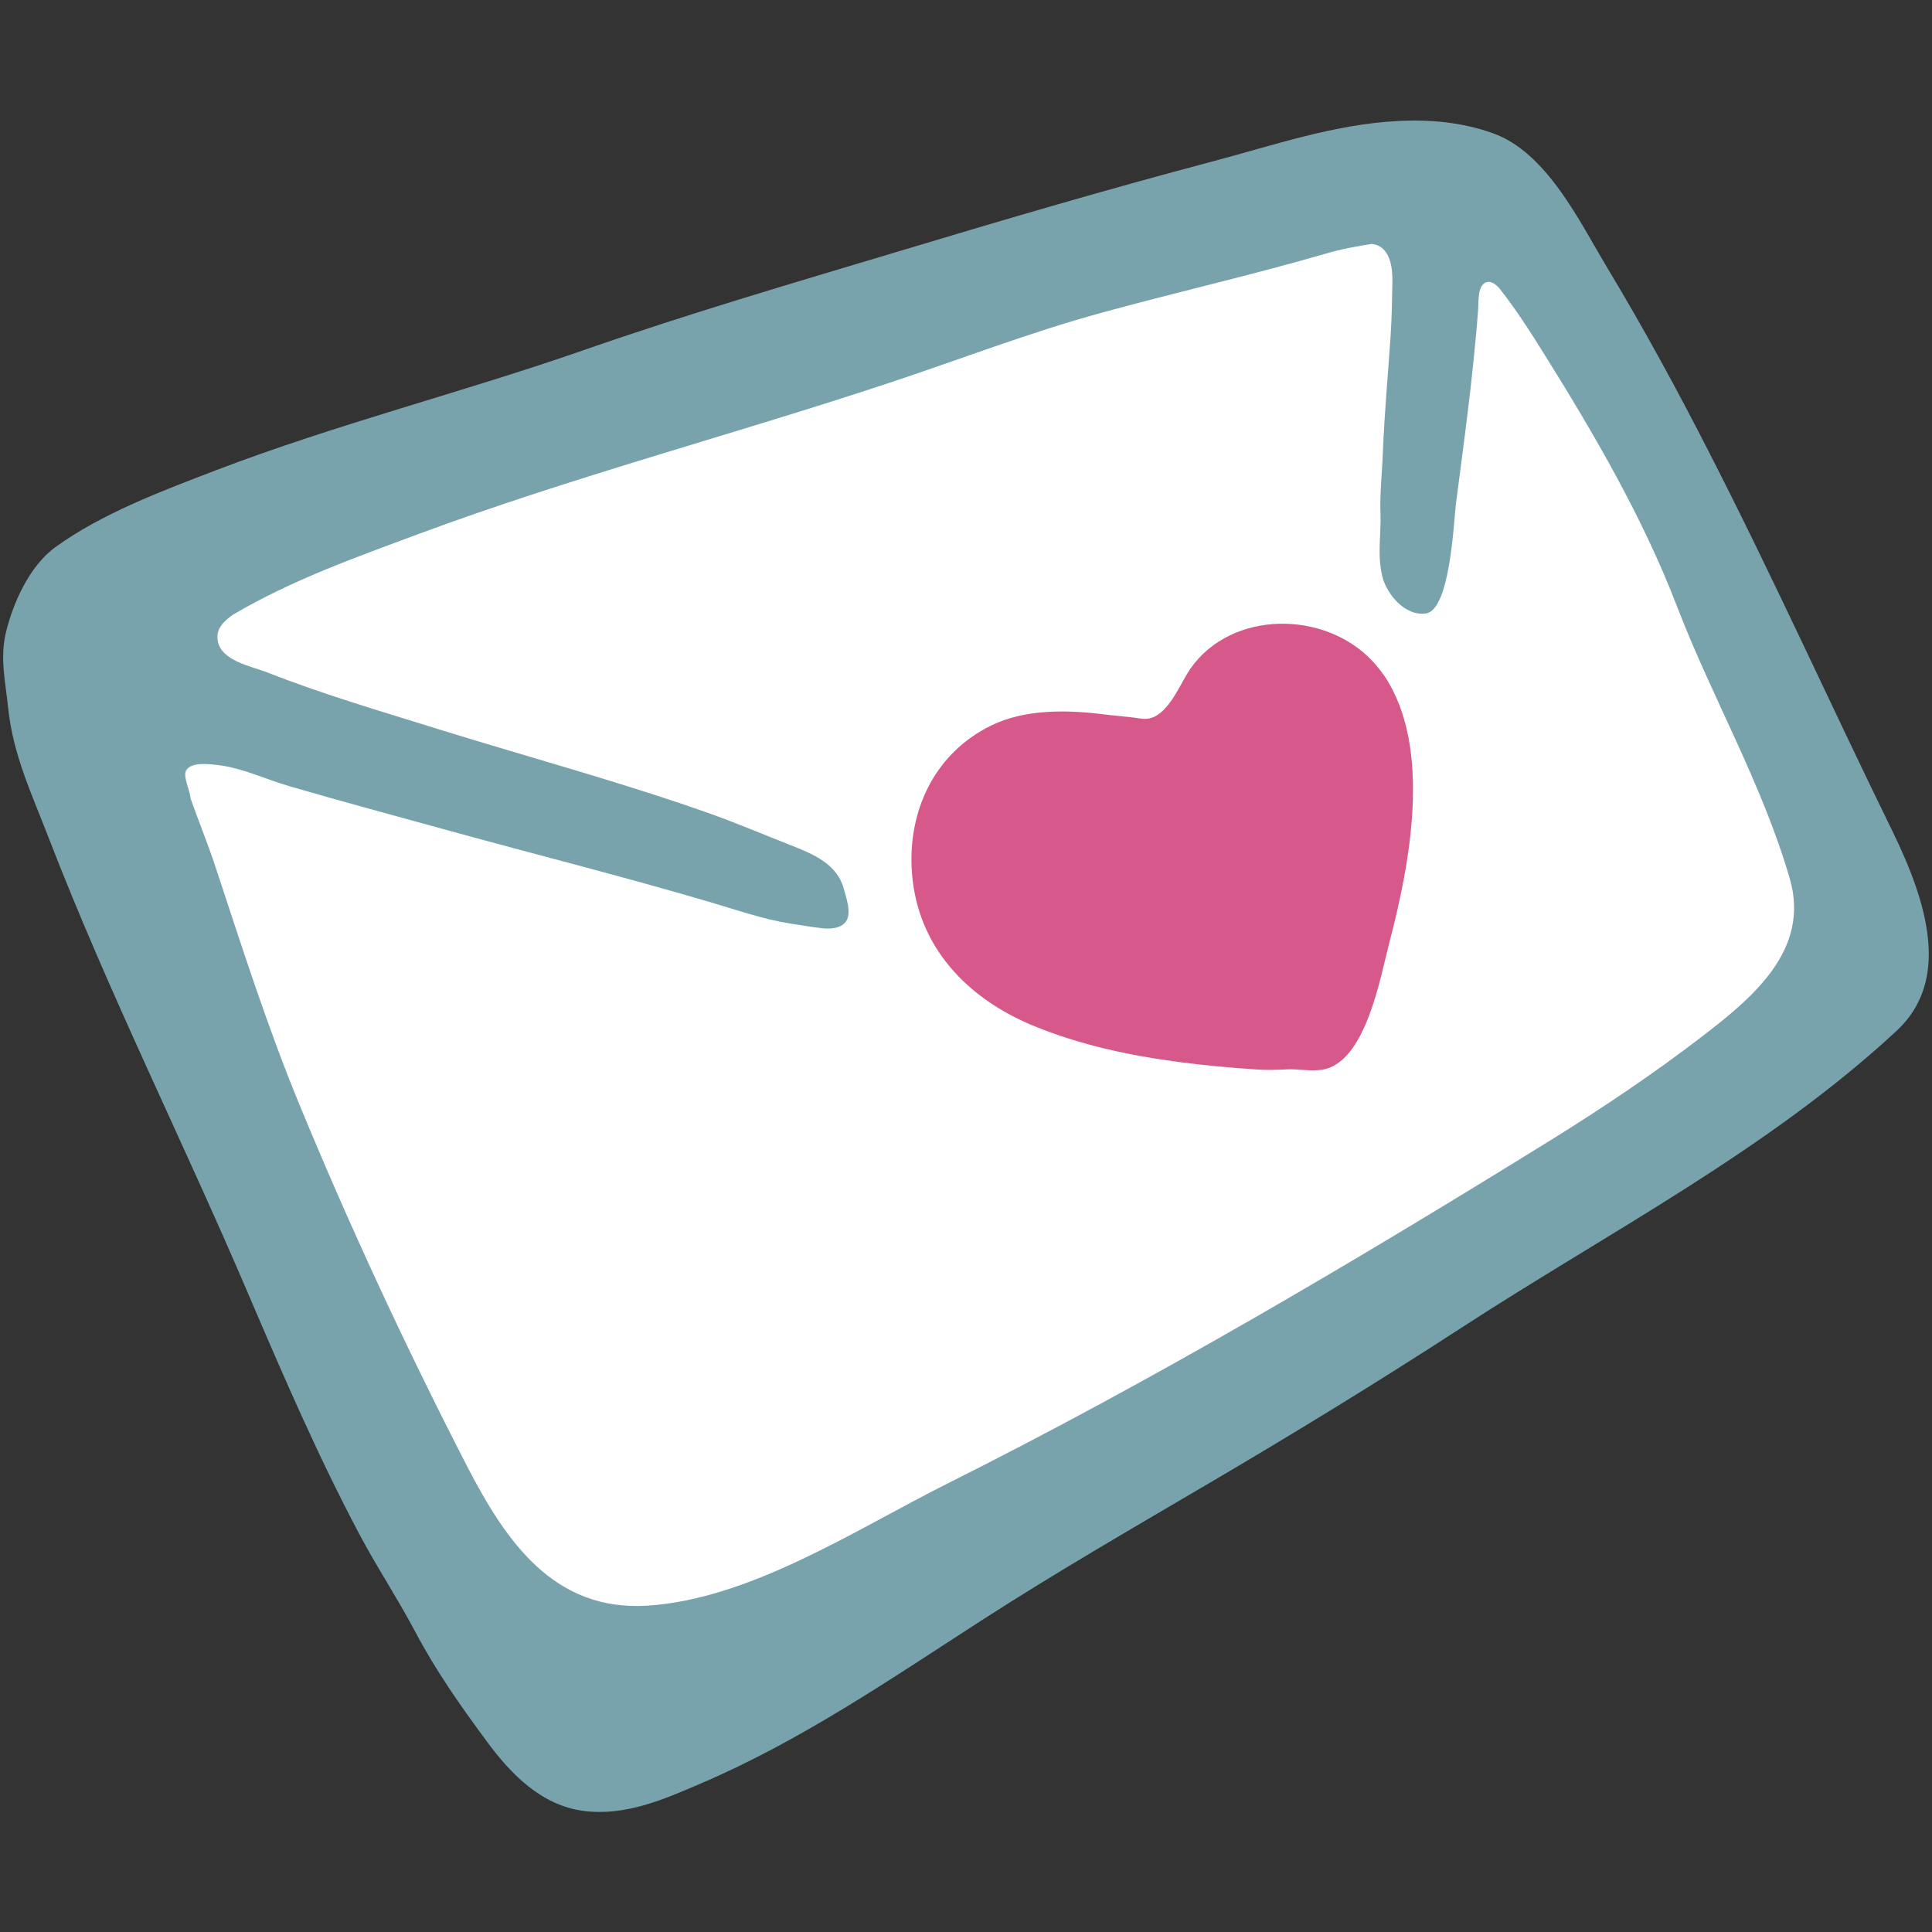
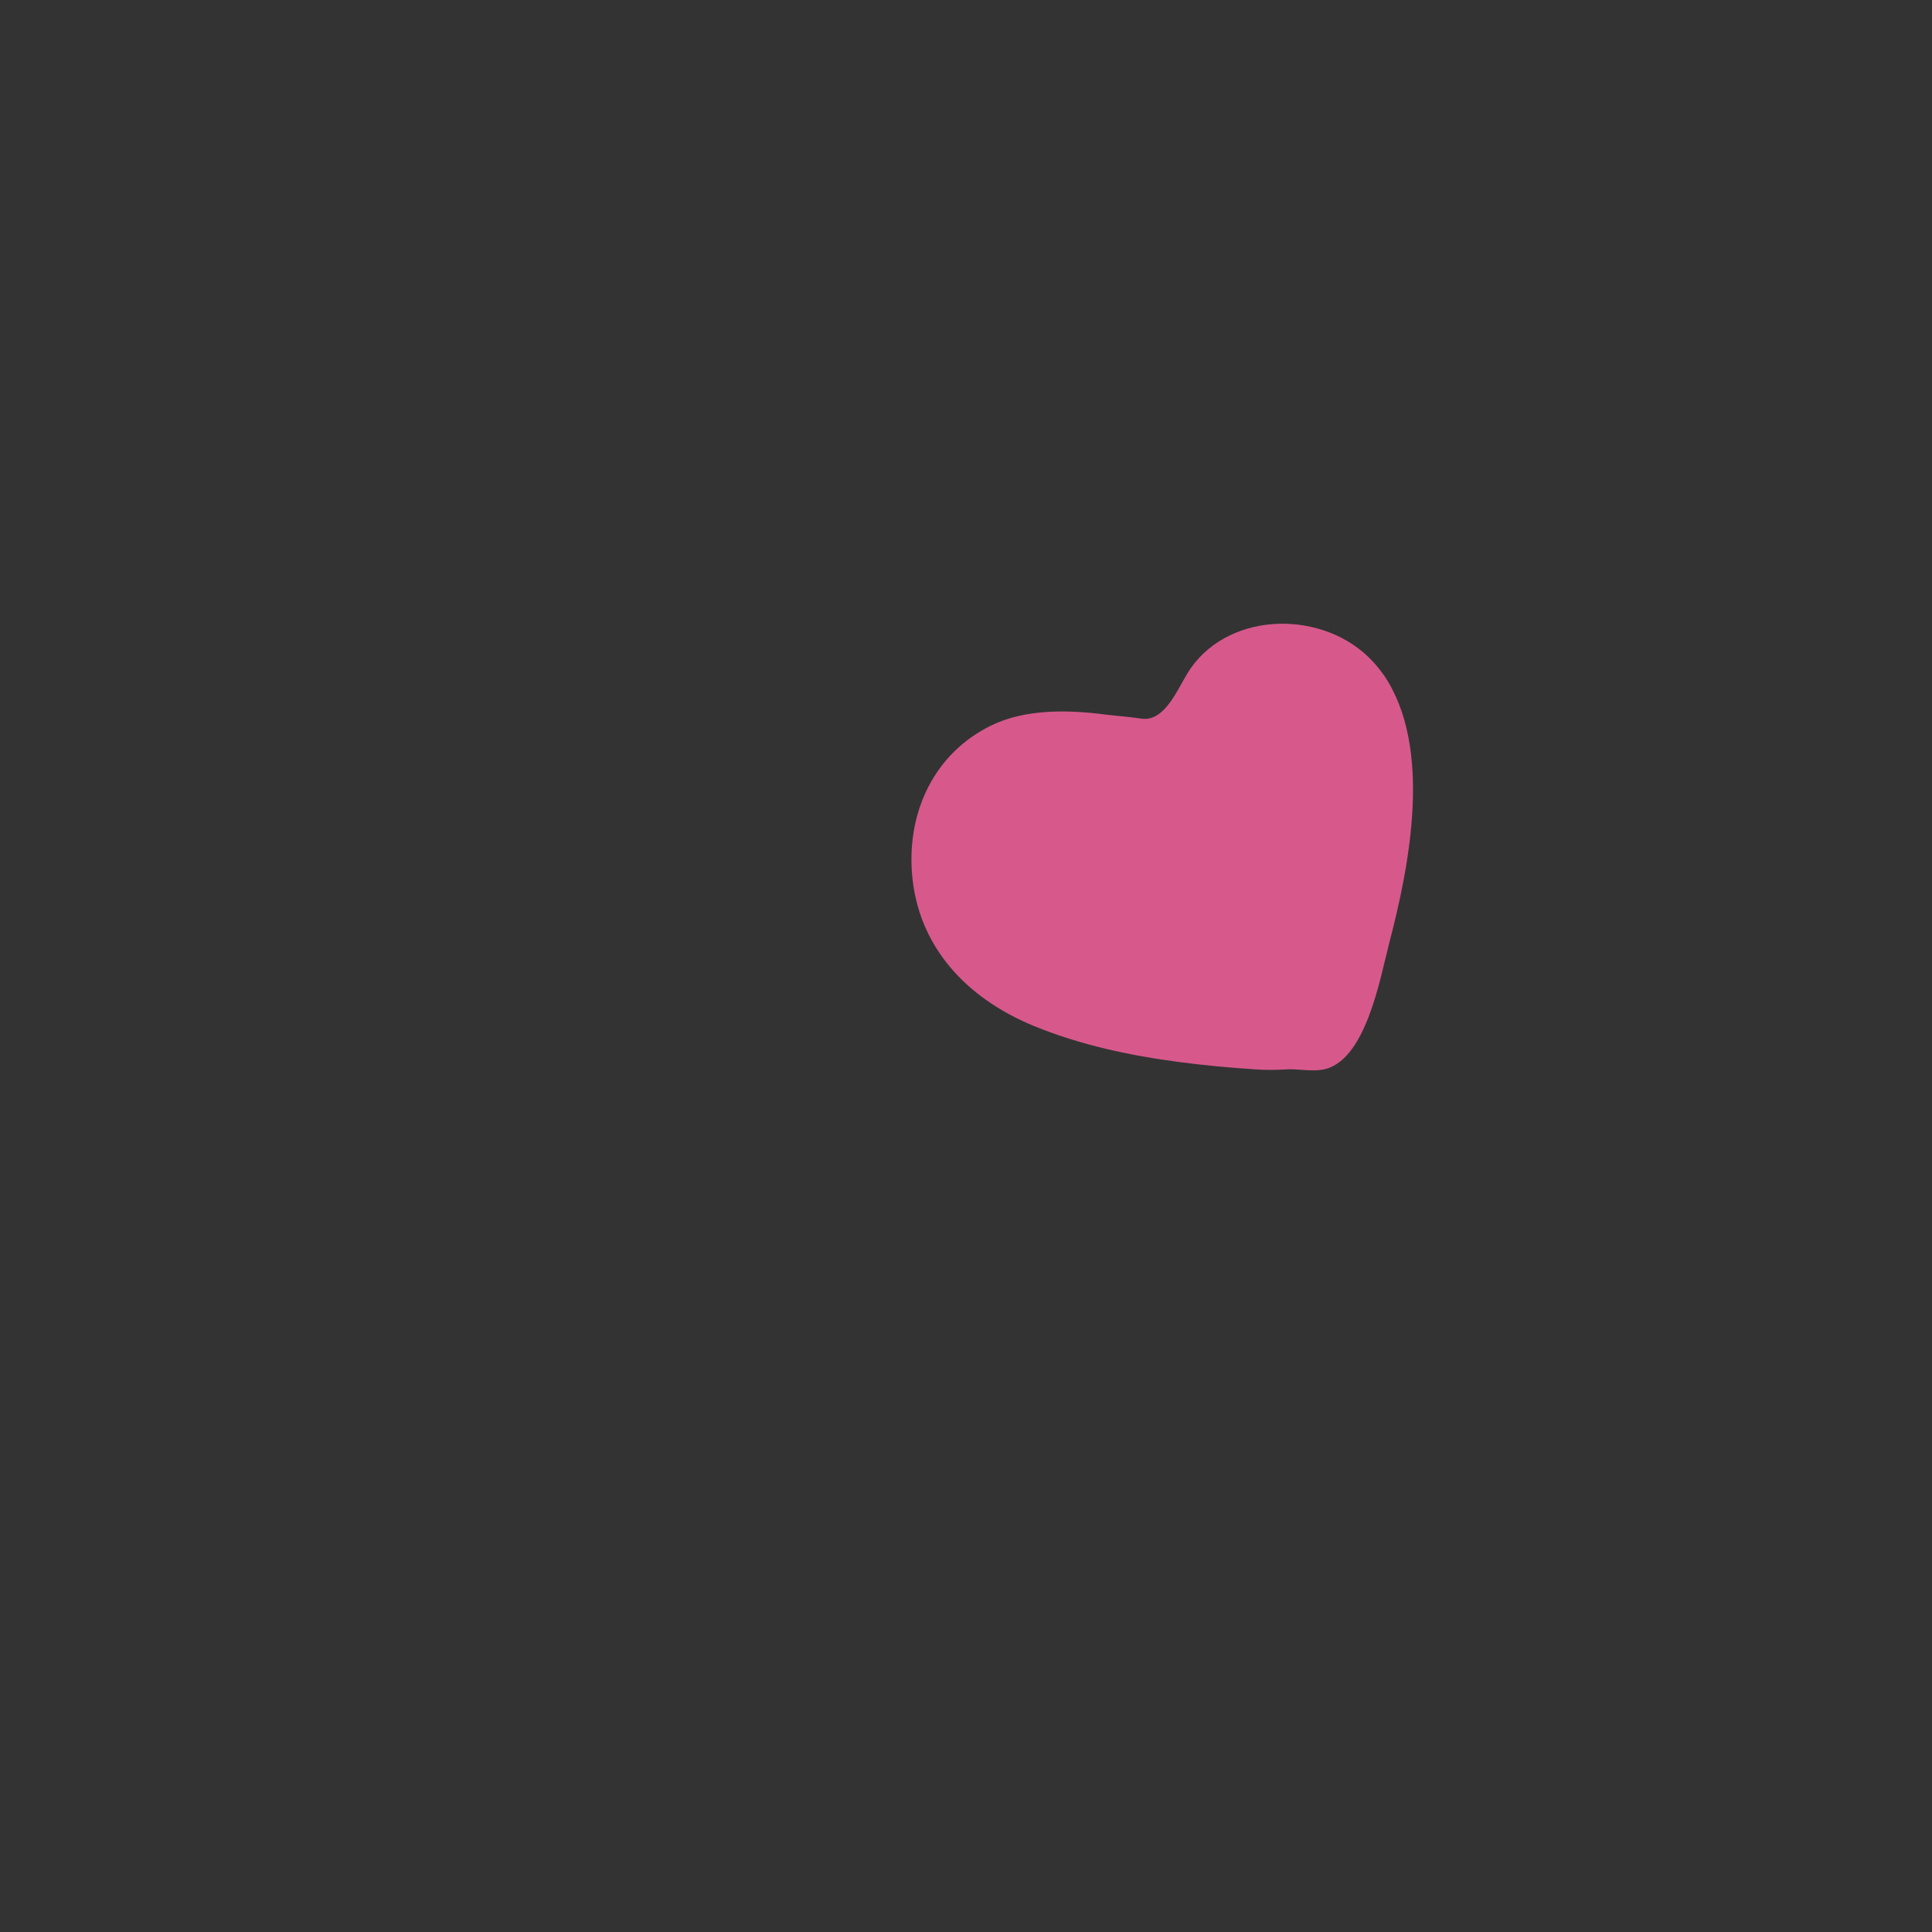
<svg xmlns="http://www.w3.org/2000/svg" width="128" height="128">
  <rect width="100%" height="100%" fill="#333333" stroke="none" />
-   <path d="M125.4 55.11c-4.08-8.33-7.89-16.79-12.12-25.05-2.13-4.18-4.38-8.31-6.8-12.33-1.83-3.04-4-7.64-7.59-8.91-2.01-.72-4.19-.92-6.31-.8-4.22.22-8.25 1.62-12.3 2.69-6.87 1.82-13.69 3.82-20.5 5.87-7 2.1-14.14 4.19-21.03 6.59-8.08 2.82-16.42 4.92-24.4 7.97C10.8 32.5 6.77 34 3.67 36.25 1.95 37.5.86 39.94.38 41.95c-.39 1.7-.01 3.27.16 4.96.33 3.12 1.57 5.71 2.69 8.61 3.98 10.31 8.98 20.25 13.31 30.42 2.26 5.28 4.55 10.57 7.24 15.65 1.17 2.21 2.52 4.24 3.7 6.46 1.43 2.7 2.95 4.85 4.77 7.32 1.61 2.19 3.63 4.25 6.43 4.61 2.75.35 5.27-.75 7.73-1.81 6.69-2.86 12.58-6.92 18.66-10.84 4.84-3.12 9.82-6 14.79-8.92 5.75-3.37 11.43-6.85 17.02-10.48 9.68-6.29 20.26-11.73 28.78-19.64 3.57-3.32 2.06-8.42-.26-13.18z" fill="#78a3ad" />
-   <path d="M112.74 68.69c-3.18 2.44-6.5 4.67-9.91 6.79-13.13 8.13-26.3 15.92-40.12 22.84-5.97 2.99-12.99 7.63-19.83 8.06-6.17.38-9.34-4.22-11.92-9.21-4.01-7.79-7.79-15.9-11.13-24.01-2.12-5.14-3.81-10.45-5.55-15.72-.46-1.4-1.09-2.95-1.65-4.53-.07-.66-.53-1.48-.29-1.88.35-.57 1.54-.4 2.05-.35 1.66.19 3.2.95 4.79 1.41 3.52 1.03 7.06 1.97 10.59 2.95 5.74 1.58 11.54 3.04 17.25 4.72 1.77.52 3.52 1.14 5.35 1.43.68.11 1.36.22 2.04.3.53.07 1.28.05 1.63-.43.41-.56.01-1.62-.14-2.19-.45-1.64-2.04-2.29-3.48-2.86-1.77-.69-3.49-1.43-5.28-2.07-5.98-2.13-12.09-3.76-18.16-5.65-3.75-1.17-7.59-2.29-11.24-3.73-1.06-.41-3.14-.78-3.32-2.15-.09-.64.24-1.08.72-1.46.04-.04.15-.12.27-.21 3.91-2.31 8.15-3.81 12.4-5.39 10.12-3.75 20.6-6.51 30.85-9.9 4.77-1.57 9.46-3.4 14.29-4.72 4.94-1.36 9.94-2.49 14.86-3.92 1.02-.3 2.05-.49 3.08-.65.14.03.28.05.4.1.87.41.97 1.59.96 2.42-.02 1.19-.04 2.39-.12 3.59-.17 2.56-.41 5.12-.51 7.68-.05 1.36-.21 2.7-.16 4.05.05 1.42-.23 2.82.13 4.22.3 1.17 1.52 2.63 2.89 2.42 1.59-.24 1.84-6.08 1.97-7.19.4-3.07.82-6.14 1.14-9.22.13-1.24.25-2.48.34-3.72.04-.5-.07-1.72.63-1.83.25-.04.5.14.73.36 1.11 1.4 2.11 2.96 3.05 4.47 3.32 5.32 6.51 10.8 8.76 16.65 2.35 6.11 5.64 11.73 7.48 18.06 1.37 4.73-2.49 7.9-5.84 10.47z" fill="#fff" />
  <path d="M90.92 43.79c-3.15-3.36-9.31-3.37-12.03.48-.54.76-1.12 2.22-1.99 2.94-.37.31-.8.48-1.3.4-.8-.13-1.58-.17-2.38-.27-2.47-.32-5.27-.38-7.54.72-3.79 1.85-5.57 5.71-5.26 9.78.37 4.87 3.62 8.3 8.07 10.13 3.09 1.27 6.39 1.97 9.69 2.4 1.66.22 3.33.37 5 .48.7.05 1.33.04 2.02 0 .8-.05 1.59.15 2.4.02 2.89-.46 3.85-6.14 4.44-8.39 1.35-5.15 2.89-12.94-.34-17.73-.24-.33-.5-.66-.78-.96z" fill="#d7598b" />
</svg>